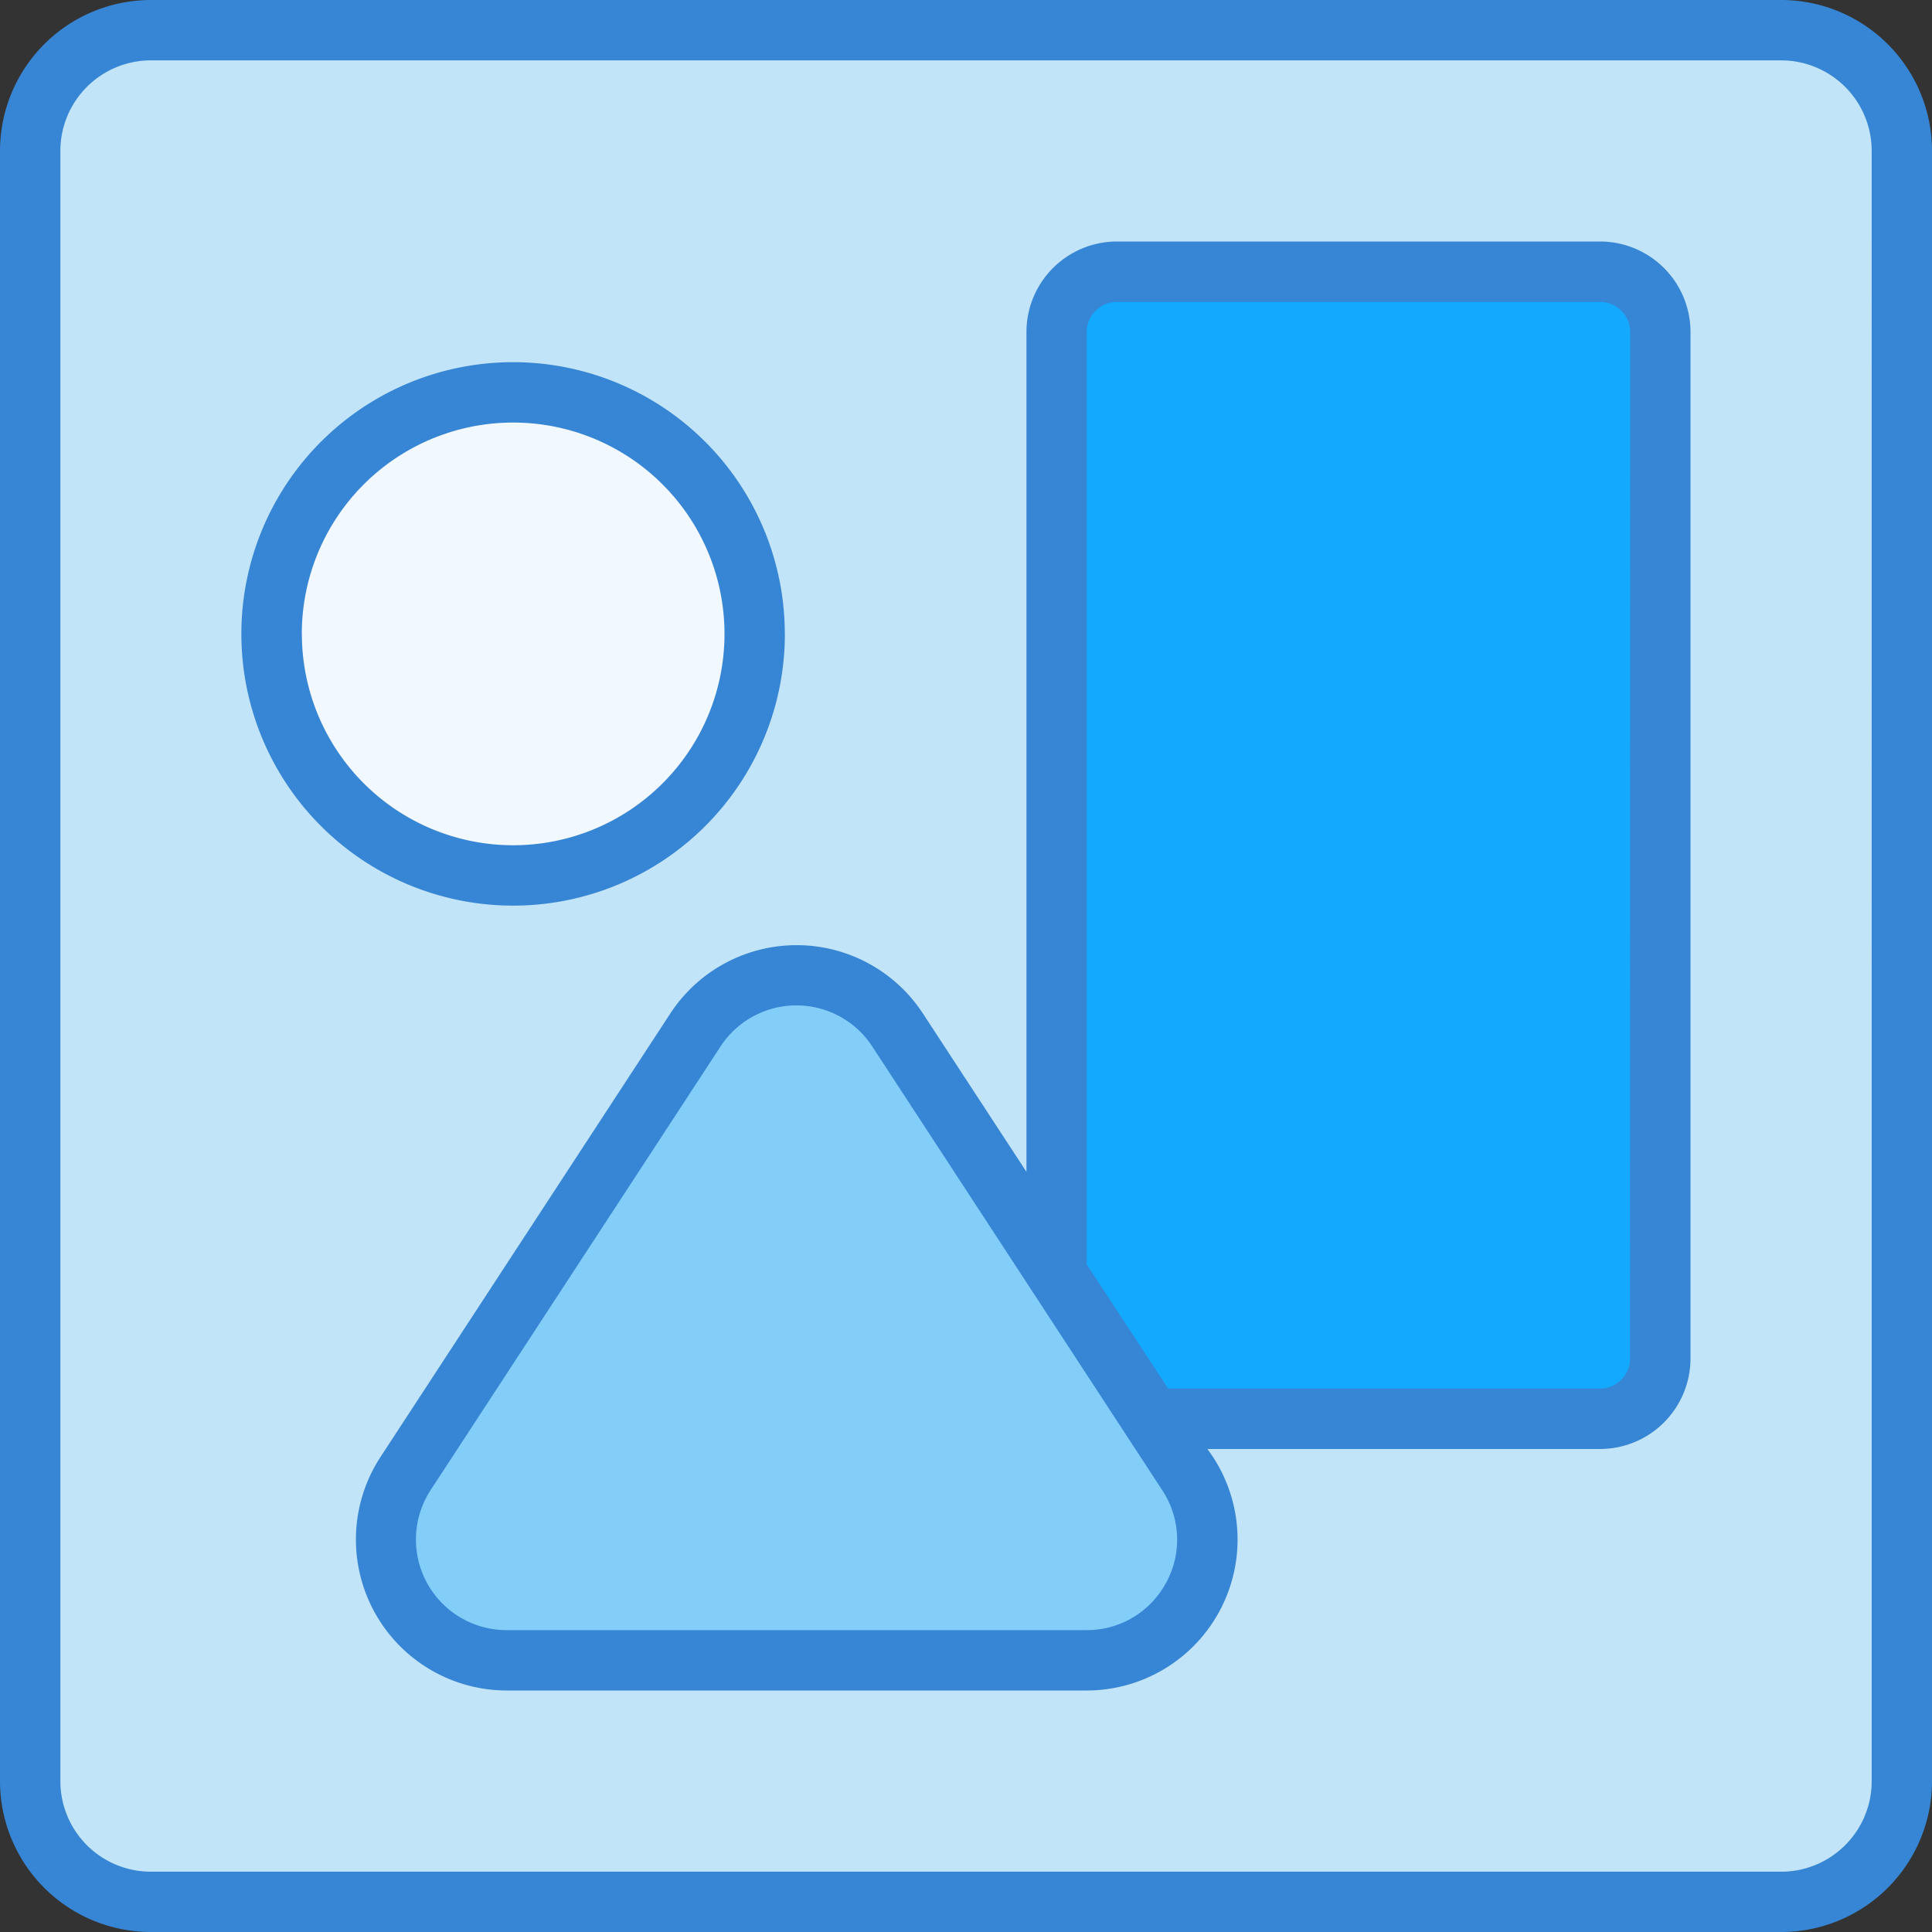
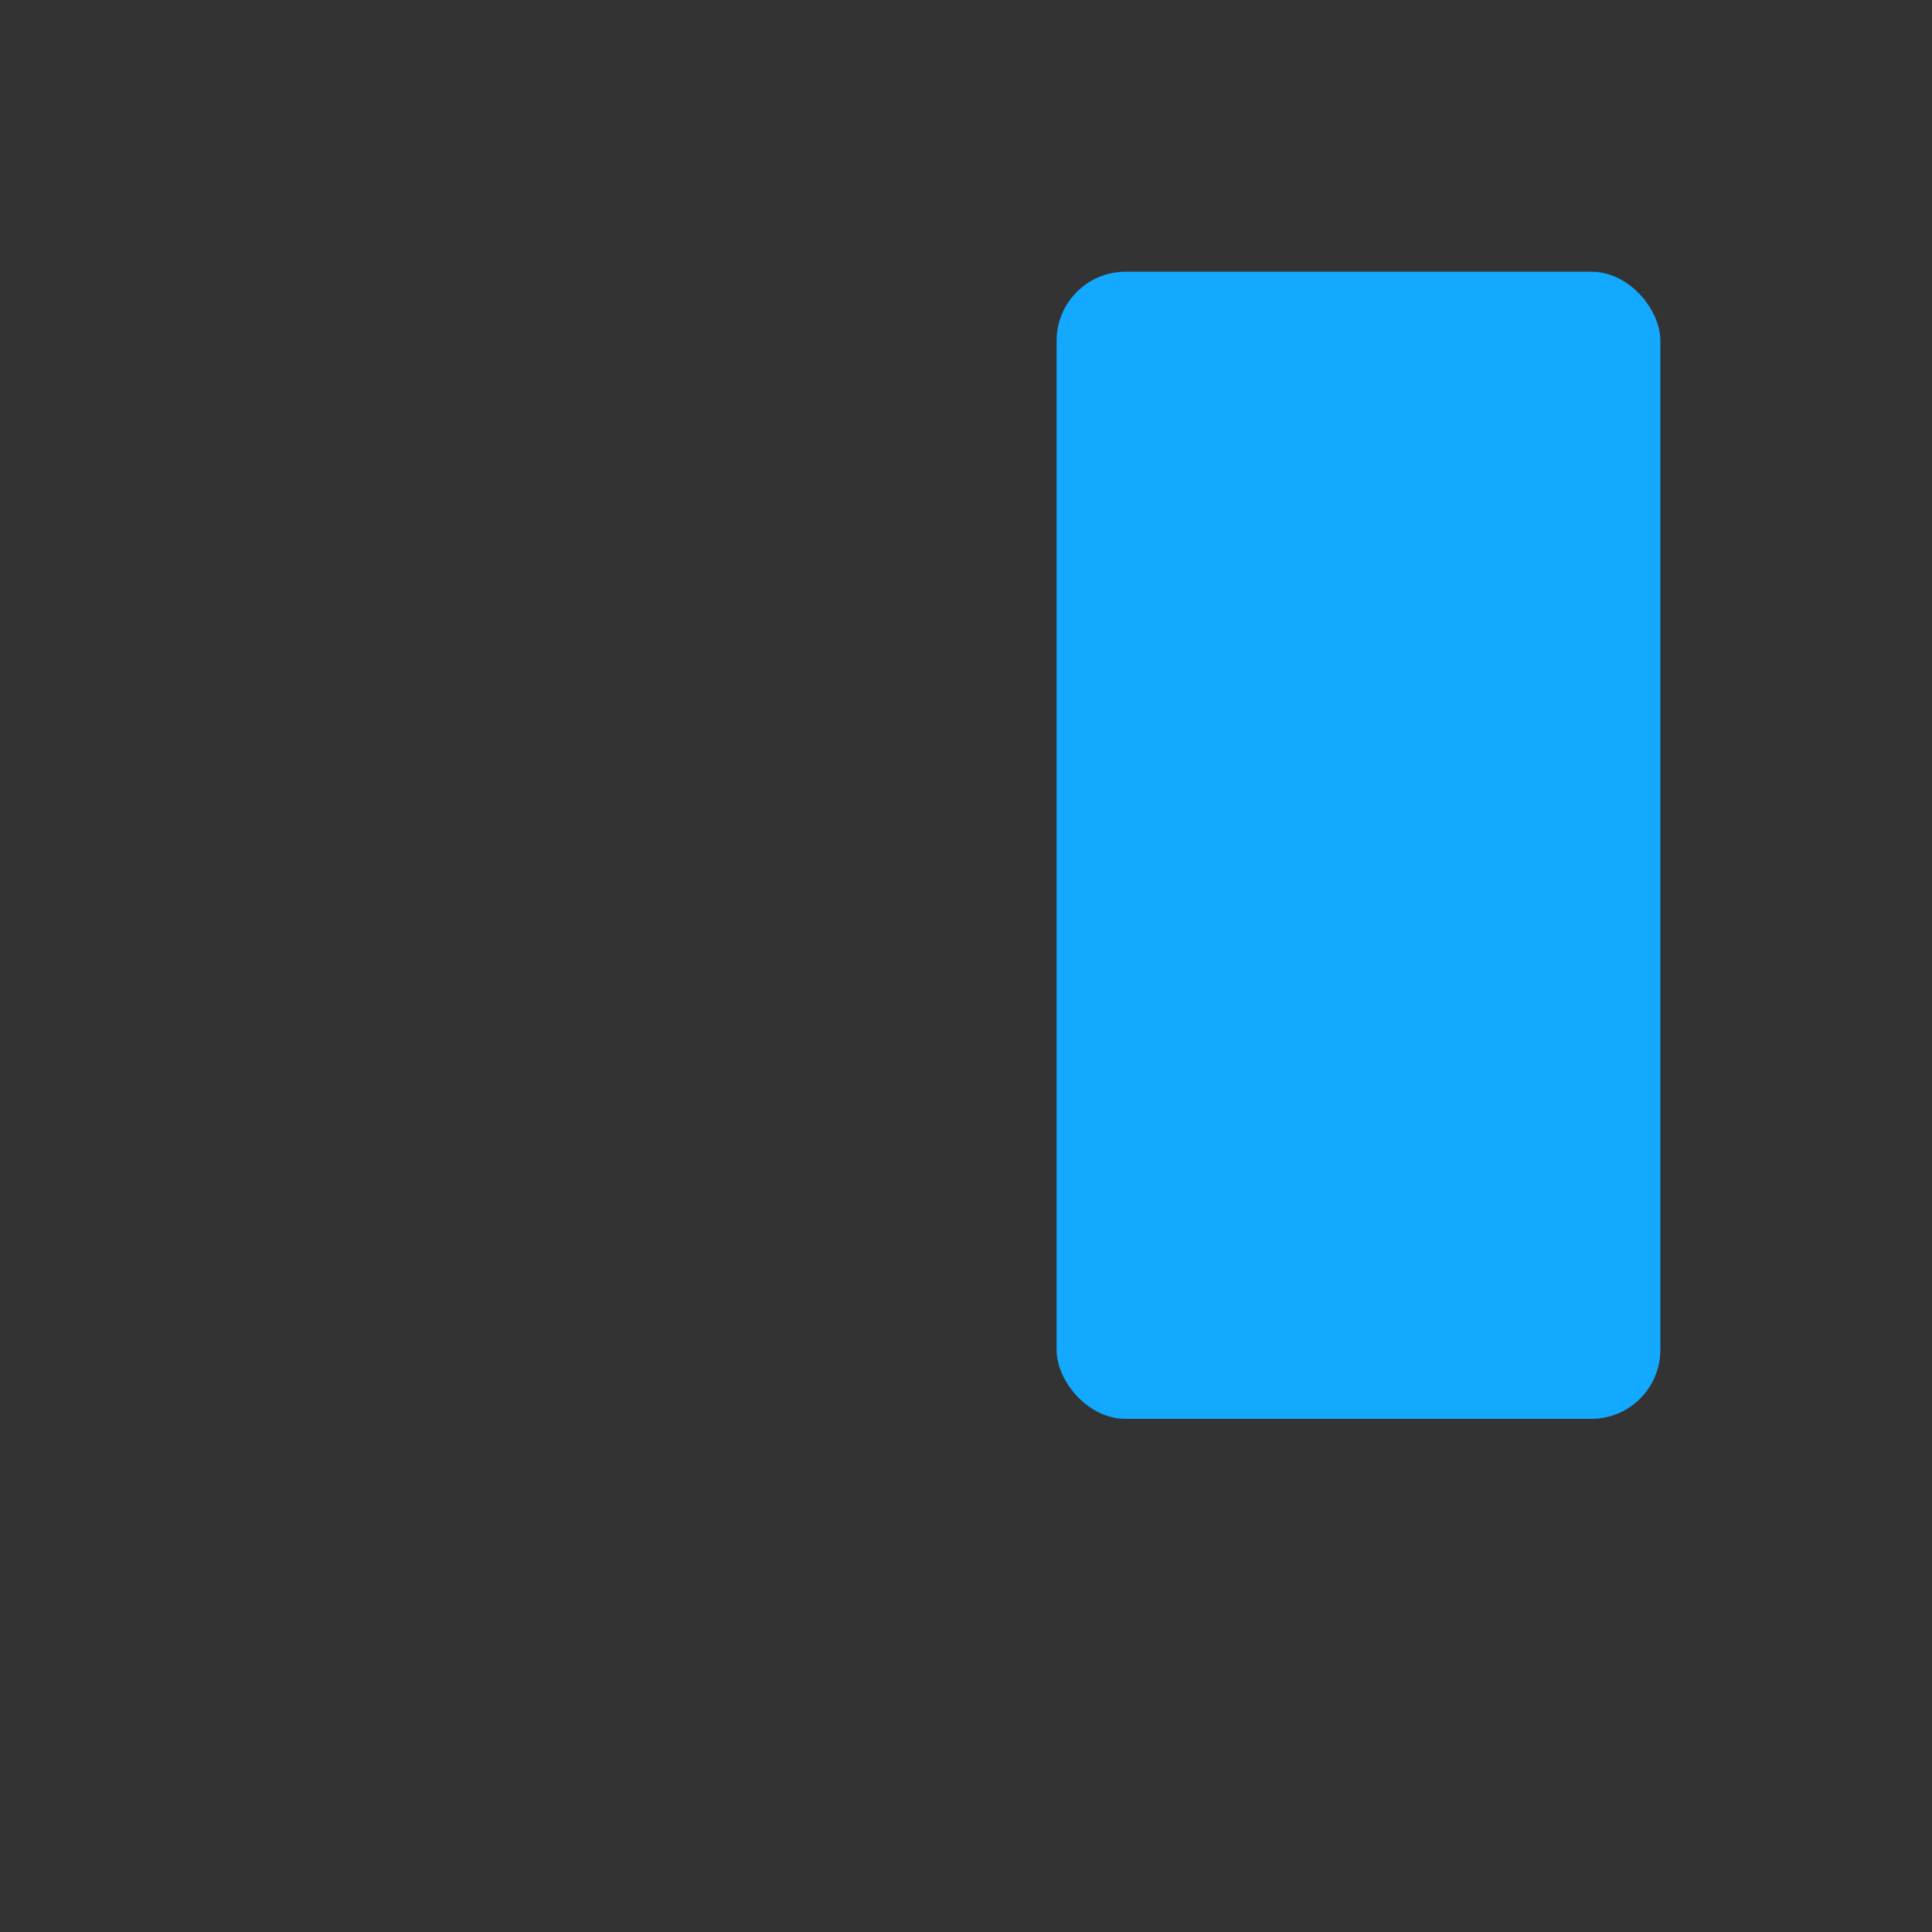
<svg xmlns="http://www.w3.org/2000/svg" width="28" height="28" viewBox="0 0 28 28">
  <rect x="0" y="0" width="28" height="28" fill="#333333" stroke="none" />
-   <rect width="27.125" height="27.125" rx="2" transform="translate(0.438 0.438)" fill="#c1e4f8" />
  <rect width="8.75" height="16.625" rx="1" transform="translate(15.313 3.938)" fill="#12a9ff" />
-   <path d="M6.676,23.375l4.2-6.427a1.75,1.75,0,0,1,2.929,0l4.2,6.427a1.75,1.75,0,0,1-1.457,2.707H8.14a1.75,1.75,0,0,1-1.464-2.707Z" transform="translate(-0.799 -2.019)" fill="#83cef8" />
-   <circle cx="3.5" cy="3.5" r="3.5" transform="translate(3.938 5.688)" fill="#f2f8ff" />
-   <path d="M25.813,0H2.188A2.188,2.188,0,0,0,0,2.188V25.813A2.187,2.187,0,0,0,2.187,28H25.813A2.187,2.187,0,0,0,28,25.813V2.188A2.187,2.187,0,0,0,25.813,0Zm1.313,25.813a1.312,1.312,0,0,1-1.312,1.313H2.188A1.312,1.312,0,0,1,.875,25.813V2.188A1.312,1.312,0,0,1,2.188.875H25.813a1.313,1.313,0,0,1,1.313,1.313ZM23.188,3.5h-7a1.313,1.313,0,0,0-1.312,1.313v12.17l-1.5-2.294a2.187,2.187,0,0,0-3.662,0l-4.2,6.427A2.188,2.188,0,0,0,7.342,24.5H15.75a2.188,2.188,0,0,0,1.83-3.384L17.5,21h5.688A1.313,1.313,0,0,0,24.5,19.688V4.813A1.312,1.312,0,0,0,23.188,3.5ZM16.9,22.937a1.3,1.3,0,0,1-1.151.688H7.342a1.313,1.313,0,0,1-1.1-2.031l4.2-6.427a1.313,1.313,0,0,1,2.2,0l4.2,6.427a1.3,1.3,0,0,1,.059,1.343Zm6.724-3.25a.437.437,0,0,1-.437.438H16.93l-1.18-1.8V4.813a.437.437,0,0,1,.438-.437h7a.437.437,0,0,1,.438.438Zm-12.25-10.5a3.938,3.938,0,1,0-3.937,3.938A3.938,3.938,0,0,0,11.375,9.188Zm-7,0A3.063,3.063,0,1,1,7.437,12.25,3.063,3.063,0,0,1,4.375,9.188Z" fill="#3786d5" />
</svg>